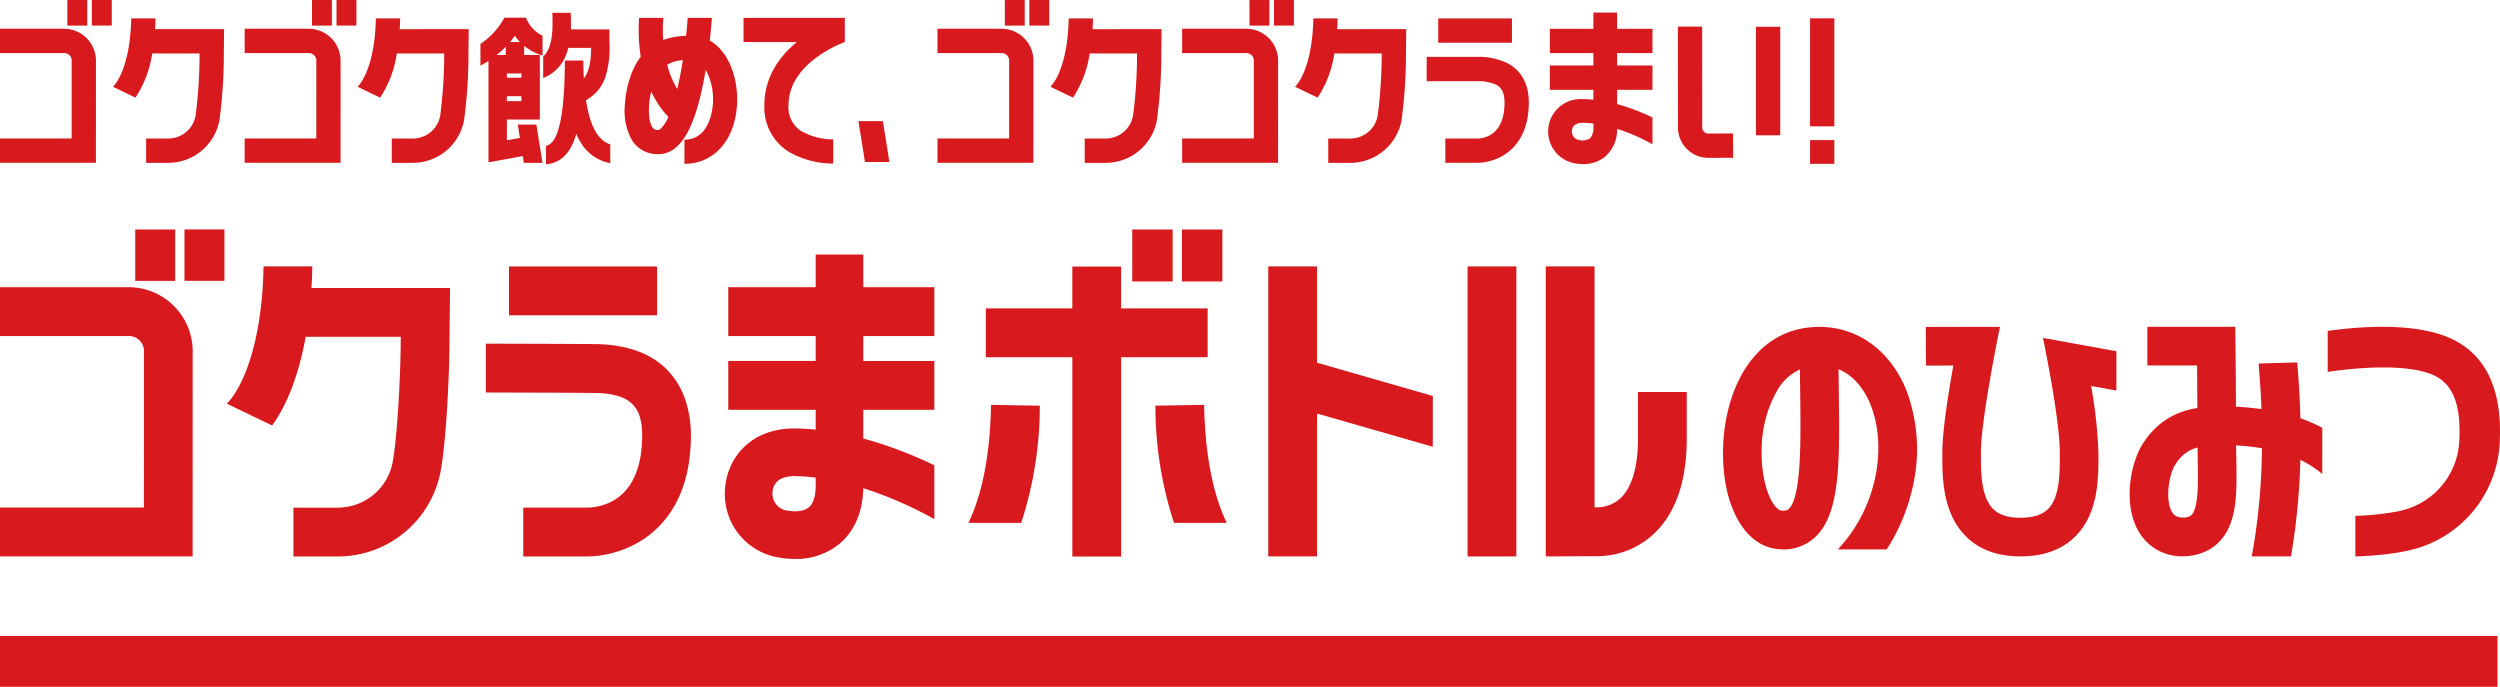
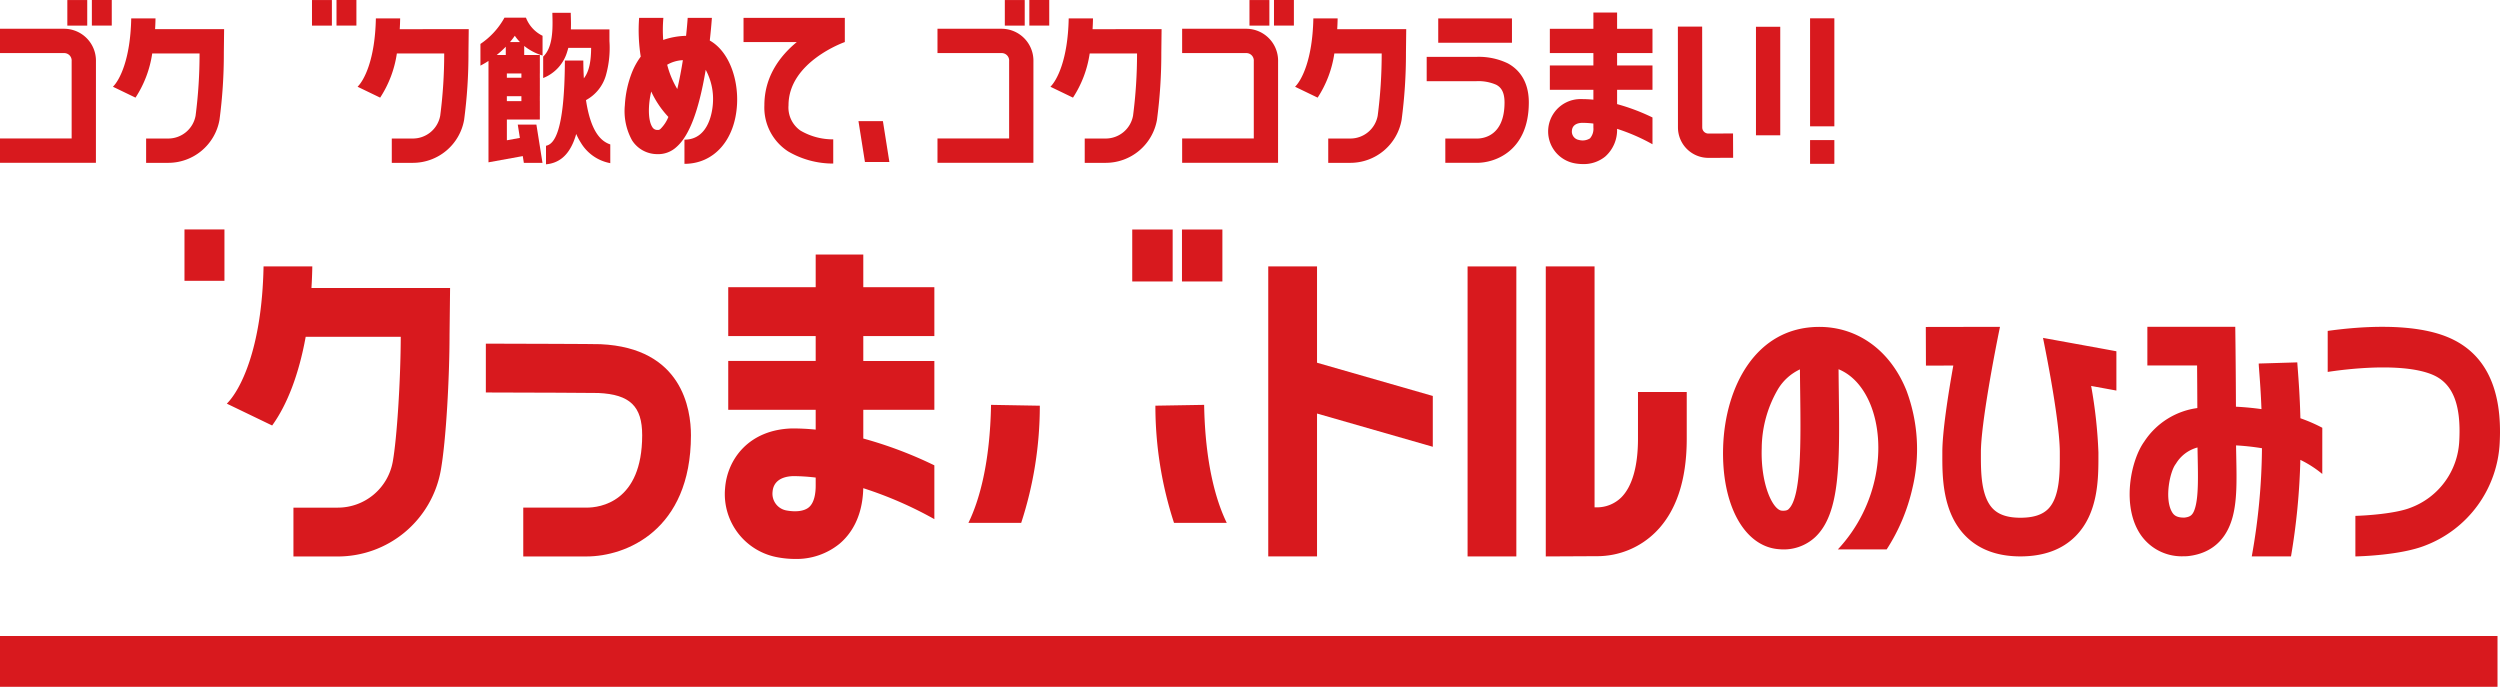
<svg xmlns="http://www.w3.org/2000/svg" width="492" height="135.165" viewBox="0 0 492 135.165">
  <defs>
    <clipPath id="clip-path">
      <rect id="長方形_1094" data-name="長方形 1094" width="492" height="110" fill="#d8191e" />
    </clipPath>
  </defs>
  <g id="グループ_1505" data-name="グループ 1505" transform="translate(0 0.165)">
    <rect id="長方形_781" data-name="長方形 781" width="491.511" height="10" transform="translate(0 125)" fill="#d8191e" />
    <g id="グループ_1662" data-name="グループ 1662" transform="translate(0 -0.165)">
      <g id="グループ_1662-2" data-name="グループ 1662" clip-path="url(#clip-path)">
        <path id="パス_3831" data-name="パス 3831" d="M1026.075,142.6c-7.078-2.984-17.746-2.105-23.717-1.265v8.07c5.579-.847,15.337-1.681,20.626.548,3.97,1.674,5.644,5.8,5.269,12.977a14.753,14.753,0,0,1-9.62,13.213c-2.924,1.151-8.638,1.531-10.827,1.591v7.981c.972-.02,8.9-.24,13.74-2.145a22.833,22.833,0,0,0,14.663-20.222c.56-10.7-2.849-17.677-10.133-20.748" transform="translate(-544.267 -76.211)" fill="#d8191e" />
        <path id="パス_3832" data-name="パス 3832" d="M353.378,125.494v-9.611H339.392V109.45h-9.369v6.433h-17.21v9.611h17.21v4.9h-17.21v9.611h17.21v3.9c-1.5-.149-3.015-.23-4.534-.23l-.135,0c-8.508.245-12.741,6.087-13.162,11.769a12.637,12.637,0,0,0,10.468,13.613,18.633,18.633,0,0,0,3.272.3,13.409,13.409,0,0,0,8.759-2.967c2.085-1.749,4.56-5.058,4.695-10.96a76.143,76.143,0,0,1,13.991,6.094V150.936a80.741,80.741,0,0,0-13.985-5.279v-5.65h13.986V130.4H339.392v-4.9Zm-23.354,29.427c0,1.435-.234,3.342-1.346,4.276-.879.736-2.471.965-4.37.625a3.344,3.344,0,0,1-2.771-3.683c.14-1.9,1.569-2.994,4.025-3.082a37.712,37.712,0,0,1,4.462.285Z" transform="translate(-169.496 -59.357)" fill="#d8191e" />
        <path id="パス_3833" data-name="パス 3833" d="M864.172,144.876l-11.808-2.146c.068.336.142.7.22,1.095,1.961,9.829,3.085,17.632,3.085,21.407v.55c.006,3.5.015,8.291-2.3,10.616-1.157,1.161-2.943,1.725-5.461,1.725-2.449,0-4.2-.568-5.368-1.735-2.413-2.421-2.4-7.373-2.4-10.65v-.505c0-5.423,2.682-19.5,3.755-24.667H833.615l-4.316.014.025,7.607,5.385-.018c-1.045,5.867-2.159,13.061-2.159,17.064v.49c-.008,4.258-.023,11.385,4.615,16.039,2.624,2.633,6.239,3.968,10.744,3.968,4.573,0,8.219-1.332,10.837-3.958,4.543-4.558,4.53-11.446,4.522-16v-.536a92.722,92.722,0,0,0-1.432-13.05l4.969.907v-7.732Z" transform="translate(-450.299 -76.232)" fill="#d8191e" />
        <path id="パス_3834" data-name="パス 3834" d="M778.1,153.158c-3.13-7.886-9.55-12.594-17.173-12.594-12.544,0-18.546,11.852-18.93,23.6-.373,11.414,4.173,19.7,11.033,20.152a9.1,9.1,0,0,0,7.092-2.387c4.936-4.661,4.811-14.662,4.638-28.5q-.029-2.225-.05-4.533c3.57,1.466,5.447,4.85,6.332,7.078,3.047,7.678,1.7,19.623-6.47,28.381h9.605a37.208,37.208,0,0,0,5.075-12.073,32.862,32.862,0,0,0-1.151-19.117m-23.189,23.234c-.148.14-.424.4-1.362.332-1.733-.114-4.2-5.083-3.96-12.313A23.323,23.323,0,0,1,752.8,152.8a9.974,9.974,0,0,1,4.309-3.874q.019,2.34.05,4.592c.12,9.611.257,20.5-2.253,22.874" transform="translate(-402.882 -76.231)" fill="#d8191e" />
-         <path id="パス_3835" data-name="パス 3835" d="M25.225,123.5H0v9.611H25.225a2.954,2.954,0,0,1,3.1,3.179l-.01,30.576H0v9.611H37.907l.013-40.185a12.609,12.609,0,0,0-12.7-12.793" transform="translate(0 -66.977)" fill="#d8191e" />
-         <rect id="長方形_1076" data-name="長方形 1076" width="7.865" height="10.11" transform="translate(26.615 45.168)" fill="#d8191e" />
        <rect id="長方形_1077" data-name="長方形 1077" width="7.865" height="10.11" transform="translate(36.306 45.154)" fill="#d8191e" />
-         <rect id="長方形_1078" data-name="長方形 1078" width="29.137" height="9.611" transform="translate(100.175 52.437)" fill="#d8191e" />
        <path id="パス_3836" data-name="パス 3836" d="M231.784,147.873c-1.111-.05-15.581-.091-22.569-.108v9.611c9.3.023,21.146.063,22.135.1,6.217.282,8.638,2.613,8.633,8.317-.011,13.213-8.361,14.241-10.919,14.241H216.579v9.611h12.485c7.612,0,20.5-5.022,20.516-23.844,0-5.147-1.721-17.2-17.8-17.927" transform="translate(-113.601 -80.136)" fill="#d8191e" />
        <path id="パス_3837" data-name="パス 3837" d="M114.5,114.561h-9.6c-.317,16.466-4.707,24.517-7.228,27.006l8.92,4.3c2.982-4.115,5.269-10.112,6.6-17.452H131.9c-.027,8.621-.753,20.007-1.573,24.576a10.99,10.99,0,0,1-10.839,9.041h-8.708v9.611h8.708A20.582,20.582,0,0,0,139.776,154.7c1.058-5.893,1.72-18.411,1.726-26.645l.106-9.243H114.327q.128-2.079.168-4.246" transform="translate(-53.032 -62.129)" fill="#d8191e" />
-         <path id="パス_3838" data-name="パス 3838" d="M468.172,132.464v-9.611H451.143v-8.232h-9.6v8.232H424.518v9.611h17.028v39.222h9.6V132.464Z" transform="translate(-230.508 -62.161)" fill="#d8191e" />
        <rect id="長方形_1079" data-name="長方形 1079" width="7.954" height="10.225" transform="translate(222.825 45.168)" fill="#d8191e" />
        <rect id="長方形_1080" data-name="長方形 1080" width="7.954" height="10.225" transform="translate(232.612 45.168)" fill="#d8191e" />
        <path id="パス_3839" data-name="パス 3839" d="M417.04,197.3h10.38a74.248,74.248,0,0,0,3.664-23.052l-9.6-.166c-.2,11.424-2.308,18.84-4.449,23.218" transform="translate(-226.447 -94.406)" fill="#d8191e" />
        <path id="パス_3840" data-name="パス 3840" d="M497.537,174.244A74.262,74.262,0,0,0,501.2,197.3h10.38c-2.141-4.378-4.252-11.794-4.449-23.218Z" transform="translate(-270.156 -94.406)" fill="#d8191e" />
        <rect id="長方形_1081" data-name="長方形 1081" width="9.597" height="57.072" transform="translate(288.819 52.433)" fill="#d8191e" />
        <path id="パス_3841" data-name="パス 3841" d="M683.8,139.274v9.208c0,5.4-1.138,9.393-3.291,11.543a6.816,6.816,0,0,1-4.835,1.951h-.02l-.4,0V114.562h-9.6v57.075l9.969-.05h.051a16.3,16.3,0,0,0,11.609-4.756c4.056-4.05,6.112-10.223,6.112-18.349v-9.208Z" transform="translate(-361.445 -62.13)" fill="#d8191e" />
        <path id="パス_3842" data-name="パス 3842" d="M555.741,114.563h-9.6v57.072h9.6V143.513l22.783,6.542v-10l-22.783-6.542Z" transform="translate(-296.549 -62.13)" fill="#d8191e" />
        <path id="パス_3843" data-name="パス 3843" d="M954.993,160.4a30.656,30.656,0,0,0-4.31-1.872c-.107-4.283-.362-7.626-.51-9.577-.048-.625-.092-1.215-.1-1.421l-7.592.227c.011.382.053.935.117,1.772.118,1.555.306,4.043.425,7.2-1.556-.22-3.223-.384-5.024-.476-.026-6.807-.087-11.9-.088-11.965l-.045-3.757h-17.3v7.607h9.784c.018,2.146.039,5.067.051,8.383a14.842,14.842,0,0,0-10.455,6.611c-2.542,3.524-4.264,11.736-1.319,17.283a9.785,9.785,0,0,0,9.1,5.273c.2,0,.393,0,.592-.013l.234-.017c3.15-.333,7.231-1.934,8.785-7.675.89-3.288.813-7.239.723-11.814q-.023-1.131-.041-2.3a47.267,47.267,0,0,1,5.1.557,124.817,124.817,0,0,1-2.008,21.289h7.721a131.828,131.828,0,0,0,1.84-19,21.12,21.12,0,0,1,4.317,2.776Zm-24.981,15.59c-.427,1.576-.939,1.942-2.131,2.086-1.724.038-2.212-.613-2.543-1.236-1.388-2.615-.345-7.747.773-9.262l.093-.131a7.07,7.07,0,0,1,4.231-3.171c.01.691.024,1.37.037,2.039.075,3.825.145,7.437-.46,9.675" transform="translate(-497.965 -76.214)" fill="#d8191e" />
        <path id="パス_3844" data-name="パス 3844" d="M680.242,23.4V20.589h6.964V15.8h-6.964V13.363h6.964V8.577h-6.964v-3.2h-4.665v3.2h-8.57v4.786h8.57V15.8h-8.57v4.785h8.57V22.53c-.746-.074-1.5-.114-2.258-.114h-.067a6.372,6.372,0,0,0-1.341,12.639,9.275,9.275,0,0,0,1.629.149,6.677,6.677,0,0,0,4.361-1.477,6.974,6.974,0,0,0,2.338-5.458,37.947,37.947,0,0,1,6.967,3.034V26.031a40.16,40.16,0,0,0-6.964-2.628m-4.665,4.613a2.865,2.865,0,0,1-.67,2.129,2.734,2.734,0,0,1-2.176.311,1.665,1.665,0,0,1-1.379-1.834c.07-.946.781-1.491,2-1.535a18.7,18.7,0,0,1,2.222.142Z" transform="translate(-361.998 -2.914)" fill="#d8191e" />
        <rect id="長方形_1082" data-name="長方形 1082" width="4.779" height="21.257" transform="translate(356.222 3.605)" fill="#d8191e" />
        <rect id="長方形_1083" data-name="長方形 1083" width="4.779" height="4.672" transform="translate(356.222 27.569)" fill="#d8191e" />
        <rect id="長方形_1084" data-name="長方形 1084" width="4.779" height="21.358" transform="translate(345.574 5.268)" fill="#d8191e" />
        <path id="パス_3845" data-name="パス 3845" d="M728.524,37.267a5.984,5.984,0,0,1-5.976-5.985l-.017-19.846,4.779,0,.016,19.846a1.2,1.2,0,0,0,.363.86,1.223,1.223,0,0,0,.867.342h.047l4.783-.019.019,4.786-4.762.019h-.12" transform="translate(-392.325 -6.2)" fill="#d8191e" />
        <rect id="長方形_1085" data-name="長方形 1085" width="14.508" height="4.786" transform="translate(283.045 3.627)" fill="#d8191e" />
        <path id="パス_3846" data-name="パス 3846" d="M630.3,25.712a13.147,13.147,0,0,0-6.171-1.262l-9.763,0v4.785l9.763,0a8.787,8.787,0,0,1,3.915.7c.766.411,1.645,1.179,1.643,3.5-.005,6.579-4.163,7.09-5.437,7.09h-6.217V45.3h6.217c3.791,0,10.208-2.5,10.216-11.872,0-4.531-2.263-6.7-4.166-7.719" transform="translate(-333.594 -13.258)" fill="#d8191e" />
        <path id="パス_3847" data-name="パス 3847" d="M416.262,12.37H403.7v4.786h12.559a1.471,1.471,0,0,1,1.543,1.584L417.8,33.964H403.7V38.75h18.876l.006-20.01a6.279,6.279,0,0,0-6.322-6.37" transform="translate(-219.204 -6.709)" fill="#d8191e" />
        <rect id="長方形_1086" data-name="長方形 1086" width="3.916" height="5.034" transform="translate(197.749 0.007)" fill="#d8191e" />
        <rect id="長方形_1087" data-name="長方形 1087" width="3.916" height="5.034" transform="translate(202.575 0)" fill="#d8191e" />
        <path id="パス_3848" data-name="パス 3848" d="M460.713,7.919h-4.78c-.158,8.2-2.344,12.208-3.6,13.447l4.442,2.143a21.59,21.59,0,0,0,3.288-8.69h9.318a94.516,94.516,0,0,1-.784,12.238,5.472,5.472,0,0,1-5.4,4.5h-4.111v4.785H463.2a10.248,10.248,0,0,0,10.1-8.44,98.3,98.3,0,0,0,.859-13.267l.053-4.6H460.63q.064-1.035.084-2.114" transform="translate(-245.612 -4.295)" fill="#d8191e" />
        <path id="パス_3849" data-name="パス 3849" d="M521.612,12.37H509.053v4.786h12.559a1.471,1.471,0,0,1,1.543,1.584l0,15.224h-14.1V38.75h18.876l.006-20.01a6.279,6.279,0,0,0-6.322-6.37" transform="translate(-276.409 -6.709)" fill="#d8191e" />
        <rect id="長方形_1088" data-name="長方形 1088" width="3.916" height="5.034" transform="translate(245.896 0.007)" fill="#d8191e" />
        <rect id="長方形_1089" data-name="長方形 1089" width="3.916" height="5.034" transform="translate(250.721 0)" fill="#d8191e" />
        <path id="パス_3850" data-name="パス 3850" d="M566.063,7.919h-4.78c-.158,8.2-2.344,12.208-3.6,13.447l4.442,2.143a21.6,21.6,0,0,0,3.288-8.69h9.319a94.7,94.7,0,0,1-.784,12.238,5.472,5.472,0,0,1-5.4,4.5h-4.336v4.785h4.336a10.248,10.248,0,0,0,10.1-8.44,98.365,98.365,0,0,0,.859-13.267l.053-4.6H565.979q.064-1.035.084-2.114" transform="translate(-302.815 -4.295)" fill="#d8191e" />
        <path id="パス_3851" data-name="パス 3851" d="M12.561,12.37H0v4.786H12.561A1.471,1.471,0,0,1,14.1,18.739L14.1,33.964H0V38.75H18.876l.006-20.01a6.279,6.279,0,0,0-6.322-6.37" transform="translate(0 -6.709)" fill="#d8191e" />
        <rect id="長方形_1090" data-name="長方形 1090" width="3.916" height="5.034" transform="translate(13.252 0.007)" fill="#d8191e" />
        <rect id="長方形_1091" data-name="長方形 1091" width="3.916" height="5.034" transform="translate(18.079 0)" fill="#d8191e" />
        <path id="パス_3852" data-name="パス 3852" d="M57.012,7.919h-4.78c-.158,8.2-2.344,12.208-3.6,13.447l4.442,2.143a21.6,21.6,0,0,0,3.288-8.69h9.318A94.693,94.693,0,0,1,64.9,27.057a5.472,5.472,0,0,1-5.4,4.5H55.164v4.785H59.5A10.248,10.248,0,0,0,69.6,27.9a98.376,98.376,0,0,0,.859-13.266l.053-4.6H56.929q.064-1.035.084-2.114" transform="translate(-26.407 -4.295)" fill="#d8191e" />
-         <path id="パス_3853" data-name="パス 3853" d="M117.911,12.37H105.352v4.786h12.559a1.471,1.471,0,0,1,1.543,1.584l-.005,15.224h-14.1V38.75h18.876l.006-20.01a6.279,6.279,0,0,0-6.322-6.37" transform="translate(-57.204 -6.709)" fill="#d8191e" />
        <rect id="長方形_1092" data-name="長方形 1092" width="3.916" height="5.034" transform="translate(61.399 0.007)" fill="#d8191e" />
        <rect id="長方形_1093" data-name="長方形 1093" width="3.916" height="5.034" transform="translate(66.225 0)" fill="#d8191e" />
        <path id="パス_3854" data-name="パス 3854" d="M162.362,7.919h-4.78c-.158,8.2-2.344,12.208-3.6,13.447l4.442,2.143a21.589,21.589,0,0,0,3.288-8.69h9.318a94.527,94.527,0,0,1-.784,12.238,5.472,5.472,0,0,1-5.4,4.5h-4.132v4.785h4.132a10.248,10.248,0,0,0,10.1-8.44,98.322,98.322,0,0,0,.859-13.267l.053-4.6H162.279q.064-1.035.084-2.114" transform="translate(-83.611 -4.295)" fill="#d8191e" />
        <path id="パス_3855" data-name="パス 3855" d="M320.181,12.442h10.486c-3.3,2.717-6.383,6.771-6.383,12.436a10.275,10.275,0,0,0,4.674,9.087,17.451,17.451,0,0,0,8.877,2.39V31.592a12.621,12.621,0,0,1-6.442-1.72,5.533,5.533,0,0,1-2.358-4.994c0-8.525,10.958-12.393,11.064-12.429l0-.007h.016V7.684H320.181Z" transform="translate(-173.854 -4.167)" fill="#d8191e" />
        <path id="パス_3856" data-name="パス 3856" d="M285.753,12.143c.282-2.5.4-4.242.416-4.459h-4.763c-.077,1.108-.183,2.3-.319,3.535a14.7,14.7,0,0,0-4.5.811,27.283,27.283,0,0,1,.034-4.346h-4.772a33.157,33.157,0,0,0,.317,7.629,13.9,13.9,0,0,0-1.7,3.043,20.674,20.674,0,0,0-1.425,6.515,11.855,11.855,0,0,0,1.419,6.916,5.867,5.867,0,0,0,4.885,2.712,5.281,5.281,0,0,0,3.849-1.4c2.5-2.175,4.363-7.047,5.707-14.894.018-.1.034-.2.052-.3a12.061,12.061,0,0,1,1.423,6.49c-.061,1.212-.611,7.258-5.607,7.258V36.41c5.845,0,10-4.734,10.352-11.783.245-4.935-1.566-10.33-5.364-12.483m-5.3,3.866c-.31,1.956-.681,3.9-1.1,5.676a17.776,17.776,0,0,1-1.987-4.779,6.777,6.777,0,0,1,3.091-.9m-4.378,13.5a.772.772,0,0,1-.448.238l-.131-.007a1.119,1.119,0,0,1-1.057-.56c-.893-1.366-.828-4.425-.217-7a18.755,18.755,0,0,0,3.376,5,6.882,6.882,0,0,1-1.523,2.327" transform="translate(-146.069 -4.167)" fill="#d8191e" />
        <path id="パス_3857" data-name="パス 3857" d="M242.34,22.68a8.088,8.088,0,0,0,3.911-4.86,19.965,19.965,0,0,0,.7-6.771V8.767h-7.59c.038-.977.013-1.858-.007-2.542-.009-.283-.016-.53-.016-.73h-3.62c0,.229.007.512.018.838.093,3.157-.12,6.177-1.826,7.784v4.219a7.958,7.958,0,0,0,4.743-5.239c.077-.233.143-.469.205-.7h4.489c-.013,2.383-.31,4.577-1.432,6-.06-1.077-.1-2.24-.106-3.5h-3.627c-.057,14.346-2.2,16.462-3.716,16.773v3.648c2.525-.227,4.308-1.7,5.437-4.482a14.61,14.61,0,0,0,.509-1.491,12.782,12.782,0,0,0,.917,1.729,8.556,8.556,0,0,0,5.788,4.015V31.4c-1.855-.607-3.855-2.542-4.782-8.717" transform="translate(-127.013 -2.98)" fill="#d8191e" />
        <path id="パス_3858" data-name="パス 3858" d="M230.631,51.411l-.014,0h.014Z" transform="translate(-125.222 -27.881)" fill="#d8191e" />
        <path id="パス_3859" data-name="パス 3859" d="M215.848,7.609h-4.234a14.818,14.818,0,0,1-4.726,5.164v4.273c.557-.293,1.084-.6,1.584-.928v.46h0l0,19.493,6.749-1.225.211,1.332H219.1L218.07,29.7l-.168-1.049h-3.666l.415,2.617-2.56.465V27.647h6.489V24.022h-.006v-.971h.006V19.425h-.006v-.844h.006V14.956H215.5v-1.79a10.609,10.609,0,0,0,3.606,1.891l.007-.022V11.167a6.609,6.609,0,0,1-3.265-3.558m-1.175,4.8H212.7c.351-.417.67-.834.954-1.244a9.609,9.609,0,0,0,1.015,1.244m.281,11.618h-2.863v-.971h2.863Zm0-4.6h-2.863v-.844h2.863Zm-4.869-4.47a18.987,18.987,0,0,0,1.795-1.637v1.637Z" transform="translate(-112.338 -4.127)" fill="#d8191e" />
        <path id="パス_3860" data-name="パス 3860" d="M369.675,52.084l1.274,8.04h4.811l-1.274-8.04Z" transform="translate(-200.729 -28.246)" fill="#d8191e" />
      </g>
    </g>
  </g>
</svg>